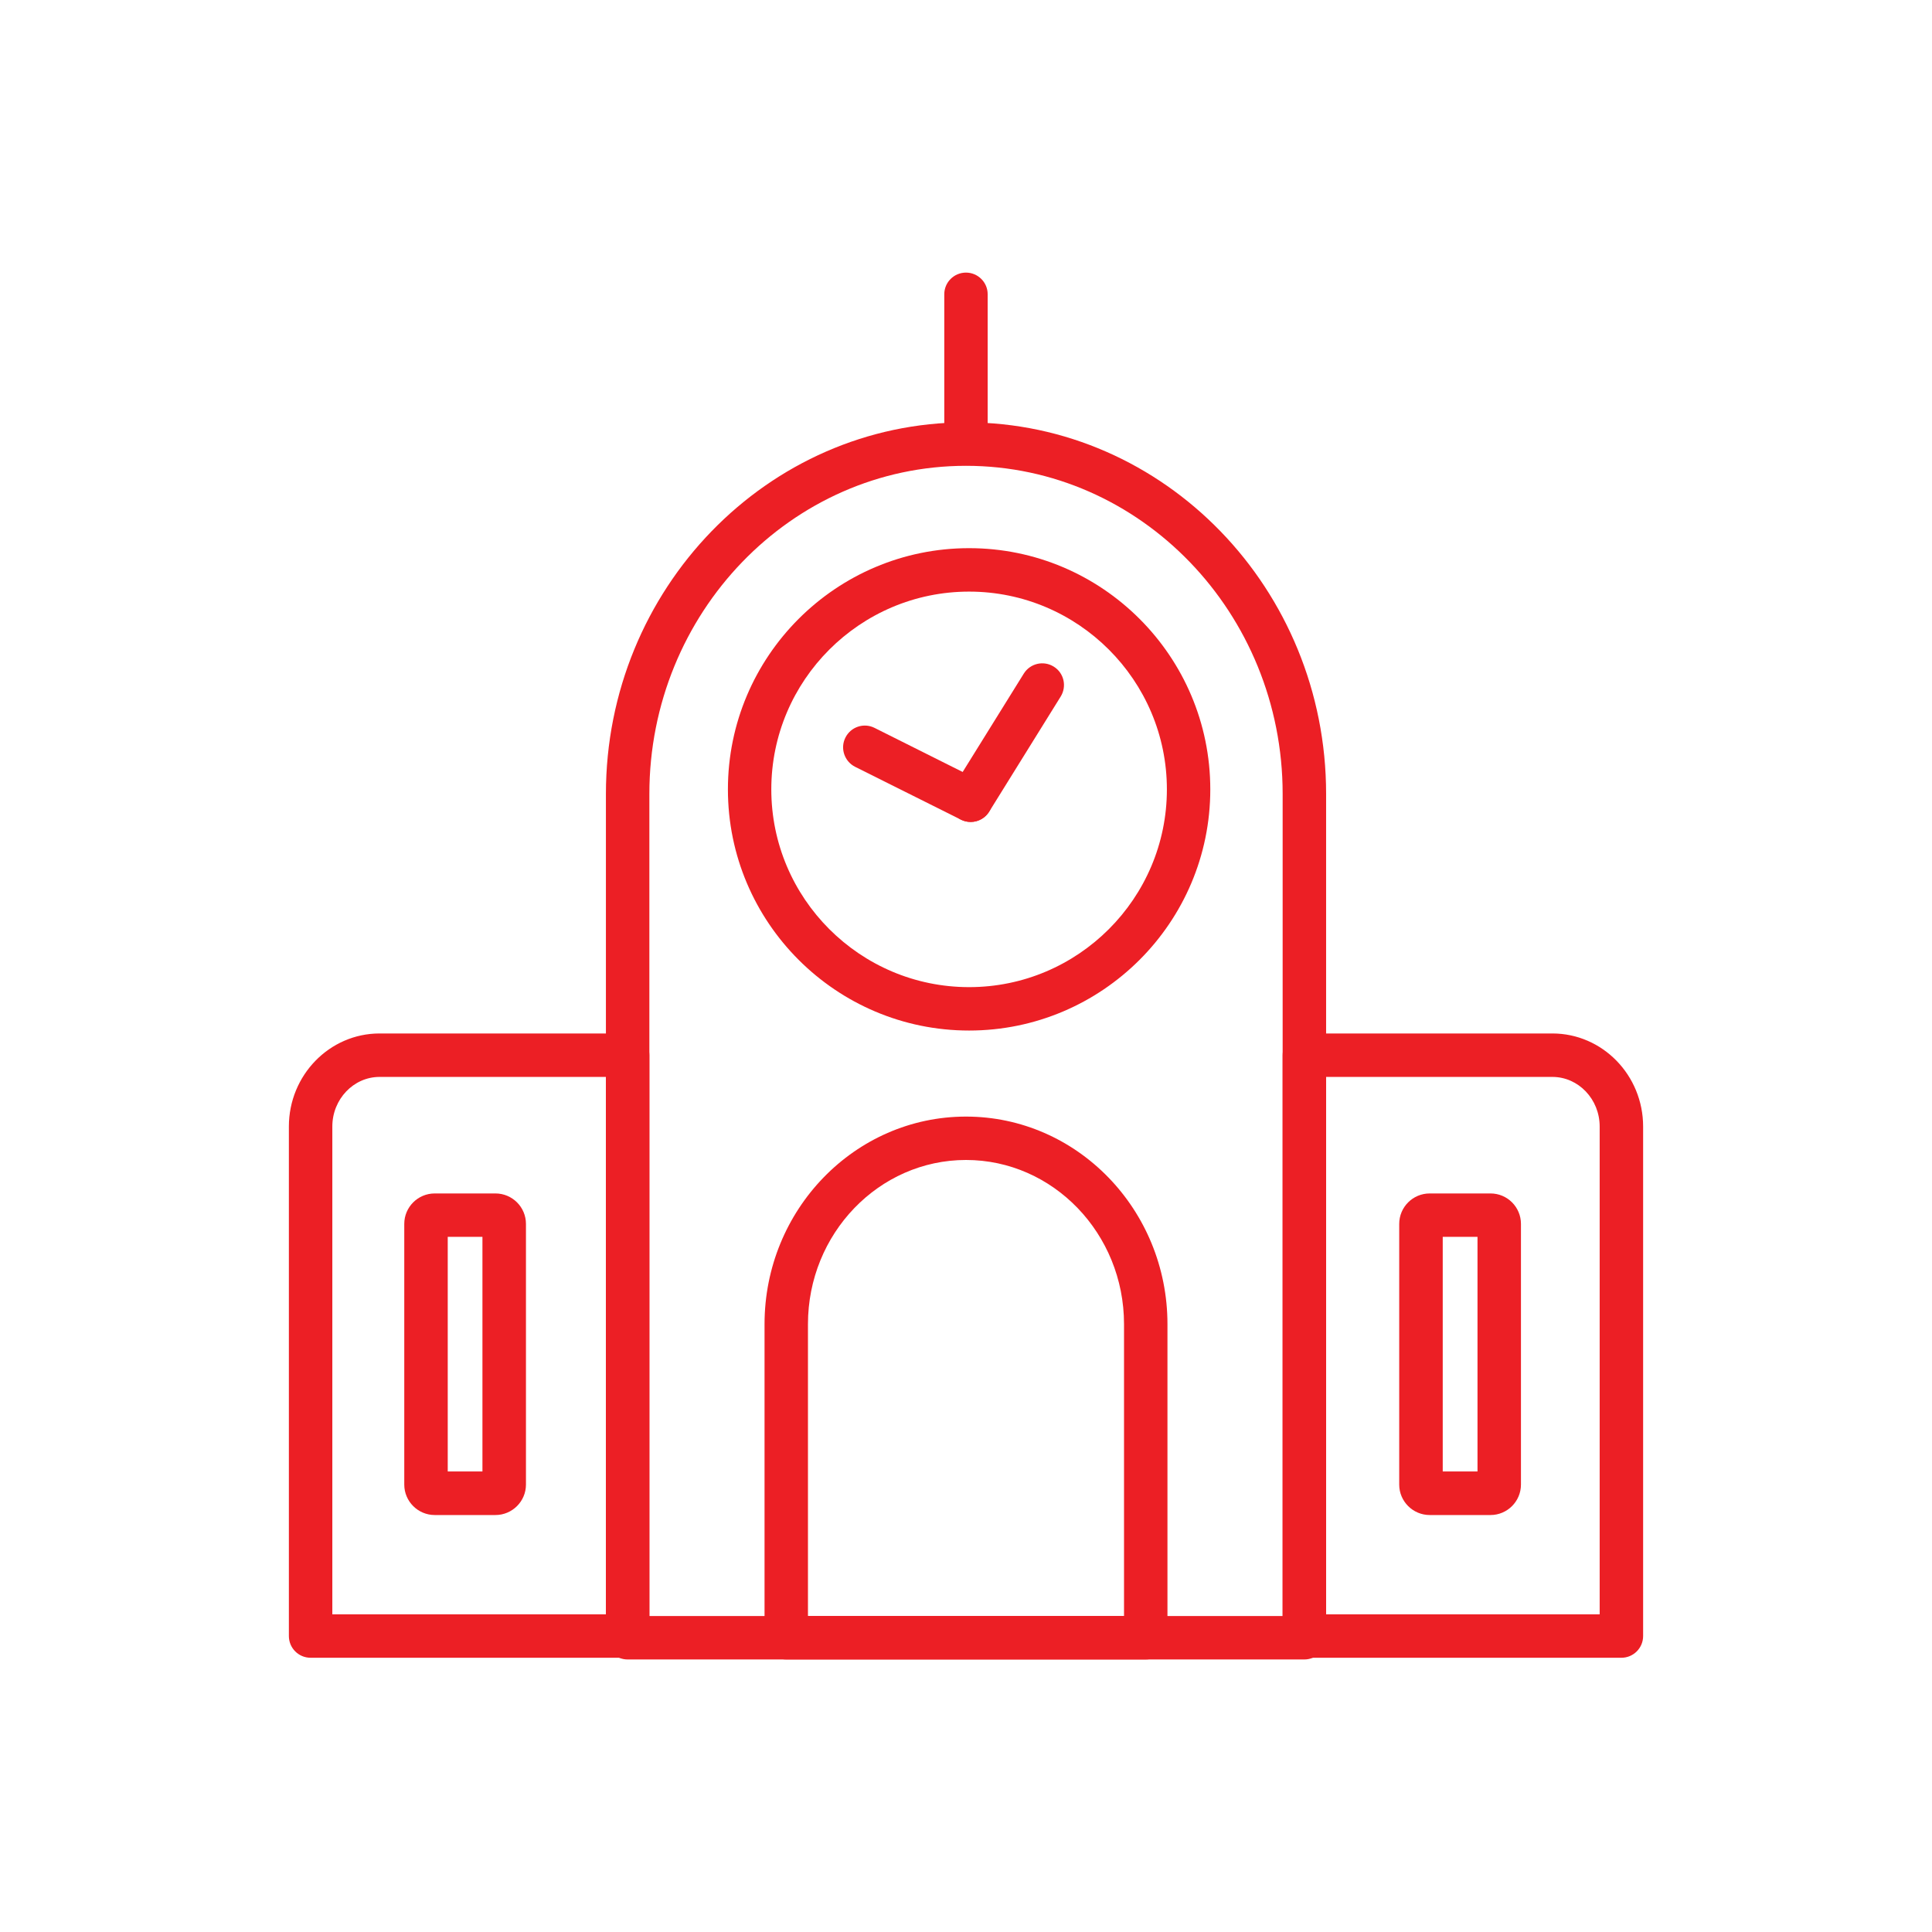
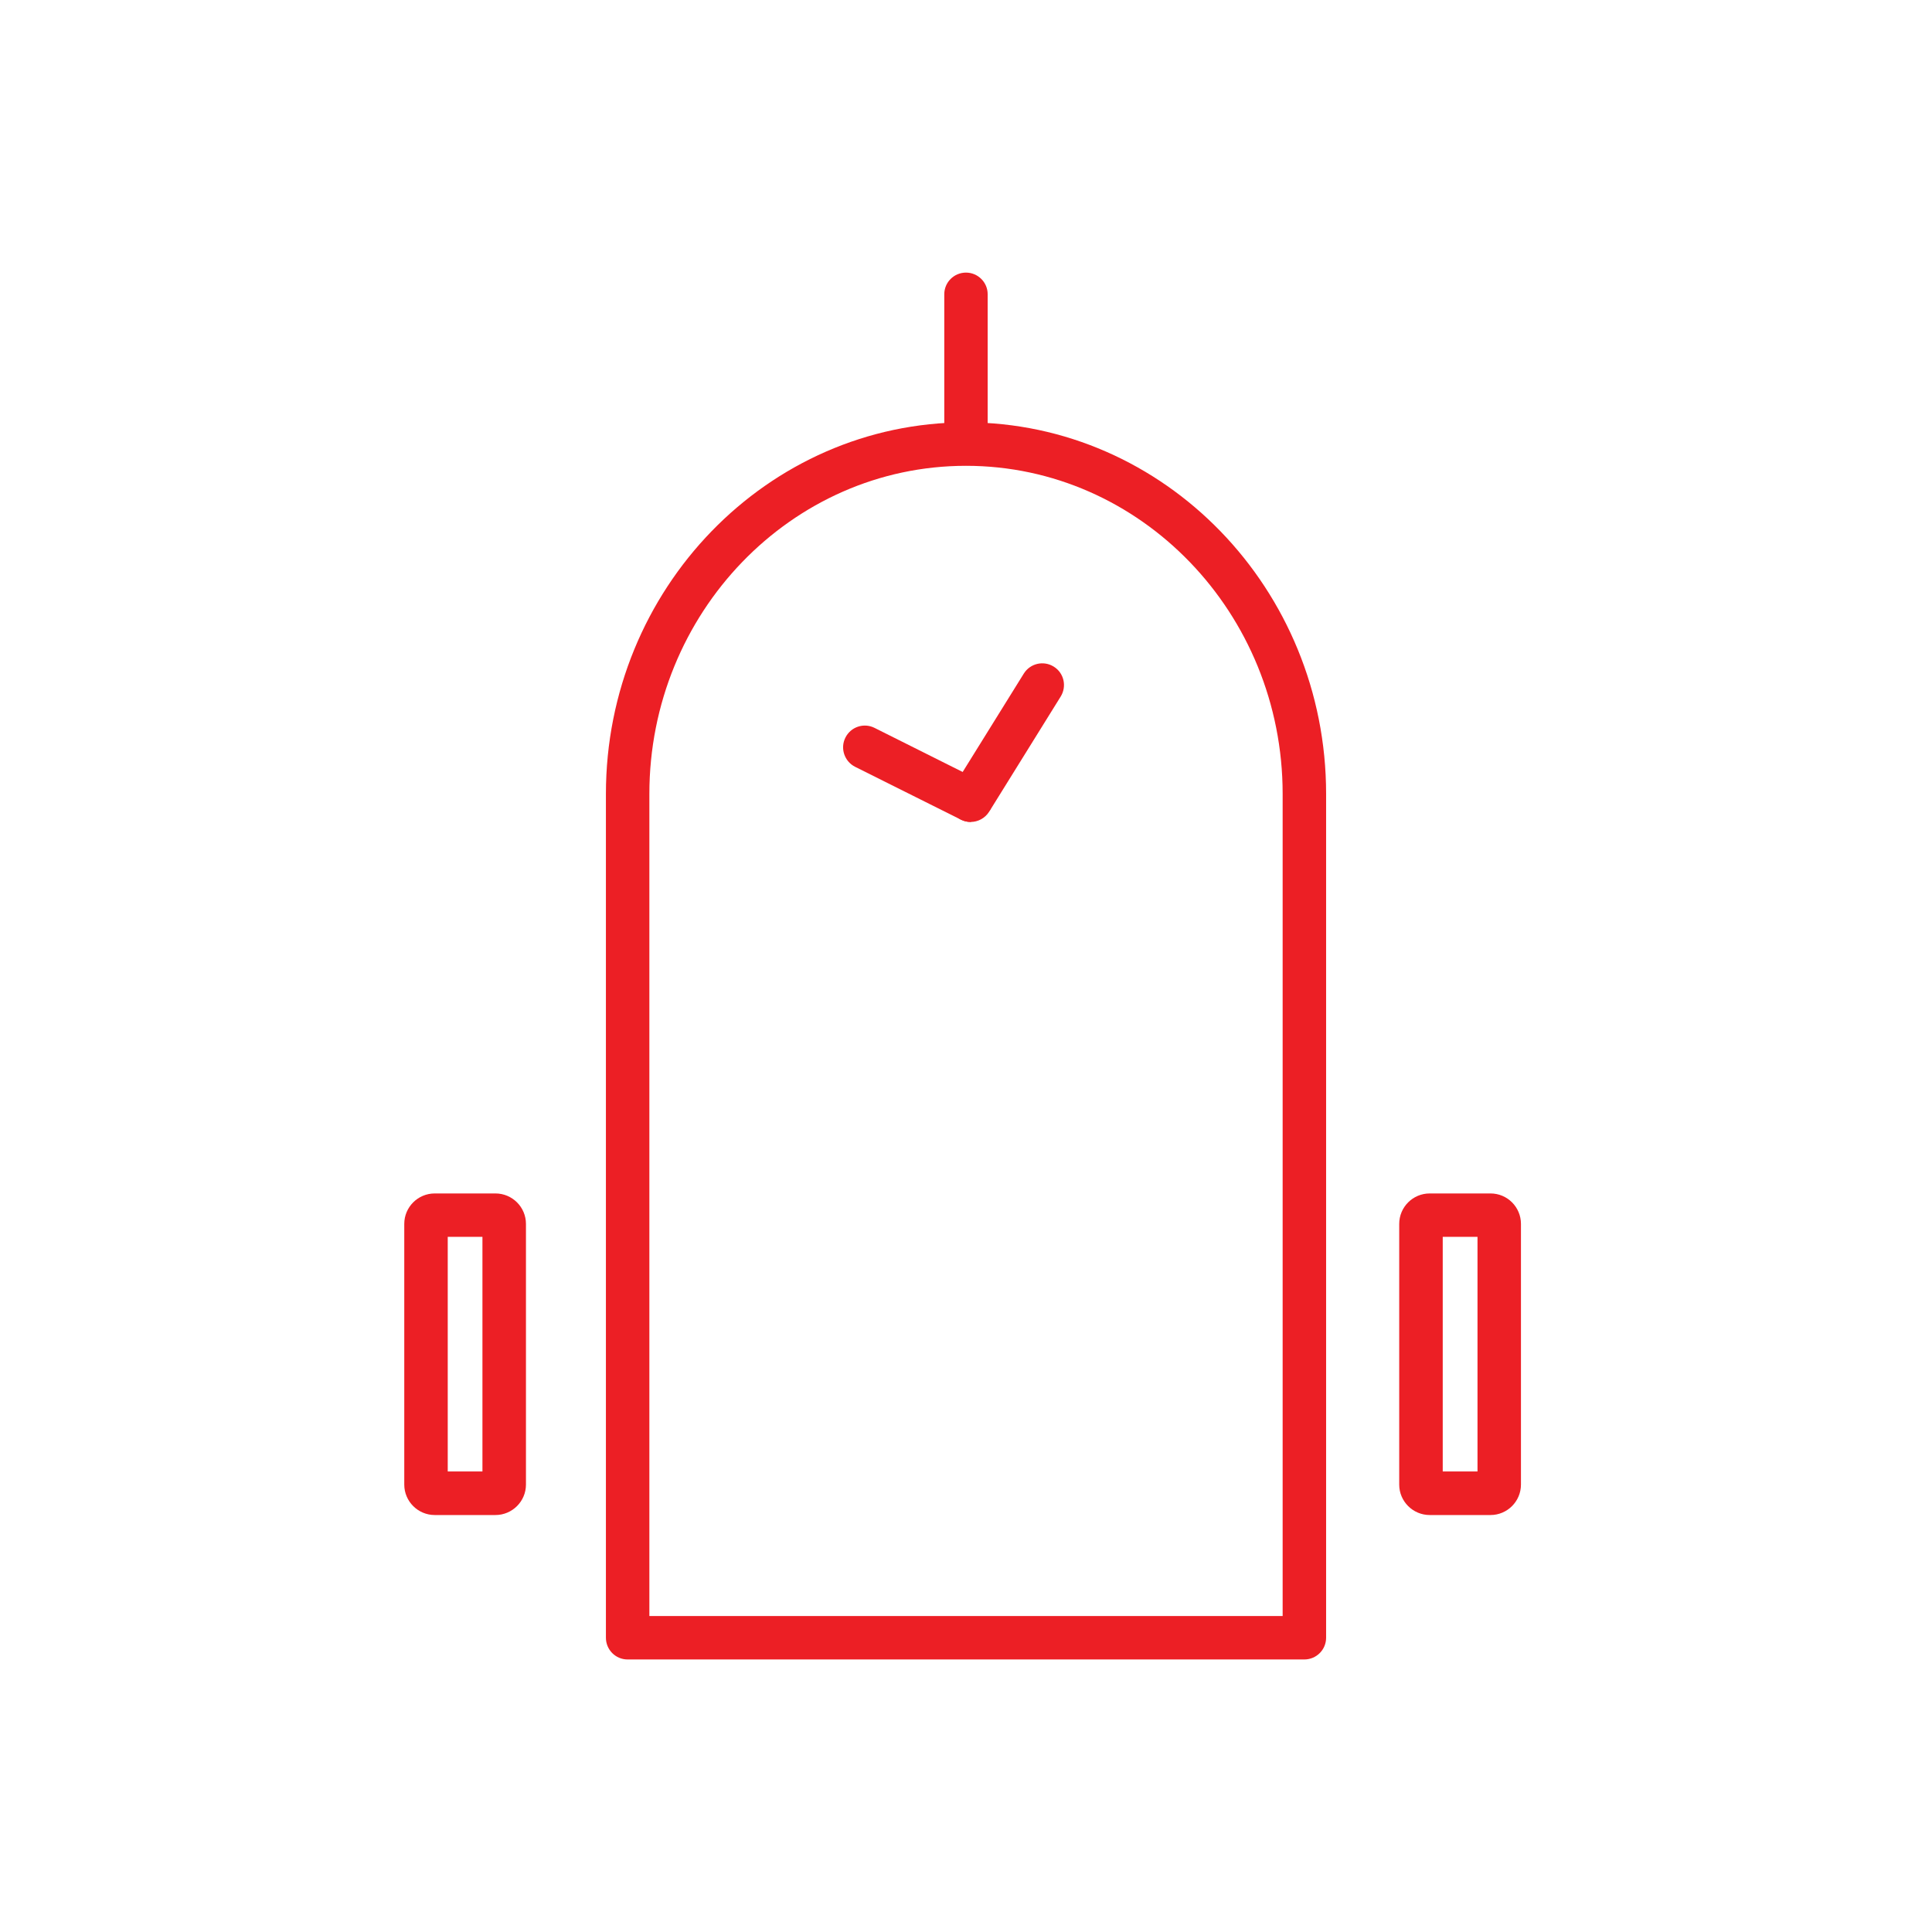
<svg xmlns="http://www.w3.org/2000/svg" version="1.1" id="pricing_-_Governmnet_Funded" x="0px" y="0px" width="122.59px" height="122.594px" viewBox="0 0 122.59 122.594" xml:space="preserve">
  <g>
    <g>
      <g>
        <path fill="#EC1F25" d="M82.762,105.297h-42.94c-0.759,0-1.375-0.616-1.375-1.377V50.377c0-13,10.252-23.577,22.849-23.577 s22.849,10.577,22.849,23.577v53.542C84.144,104.681,83.527,105.297,82.762,105.297z M41.204,102.54h40.183V50.377 c0-11.476-9.013-20.82-20.092-20.82c-11.078,0-20.091,9.344-20.091,20.82V102.54z" />
      </g>
      <g>
        <g>
-           <path fill="#EC1F25" d="M102.882,105.189h-20.12c-0.76,0-1.375-0.616-1.375-1.379V66.953c0-0.762,0.615-1.377,1.375-1.377h15.74 c3.177,0,5.758,2.647,5.758,5.904v32.33C104.26,104.573,103.641,105.189,102.882,105.189z M84.144,102.433h17.359V71.48 c0-1.733-1.347-3.147-3.001-3.147H84.144V102.433z" />
-         </g>
+           </g>
        <g>
-           <path fill="#EC1F25" d="M39.821,105.189H19.709c-0.763,0-1.379-0.616-1.379-1.379V71.48c0-3.257,2.582-5.904,5.754-5.904h15.737 c0.763,0,1.383,0.615,1.383,1.377v36.857C41.204,104.573,40.584,105.189,39.821,105.189z M21.087,102.433h17.359v-34.1H24.084 c-1.65,0-2.997,1.414-2.997,3.147V102.433z" />
-         </g>
+           </g>
      </g>
      <g>
-         <path fill="#EC1F25" d="M61.492,65.39c-8.439,0-15.304-6.861-15.304-15.302s6.864-15.306,15.304-15.306 s15.304,6.864,15.304,15.306S69.932,65.39,61.492,65.39z M61.492,37.539c-6.922,0-12.551,5.631-12.551,12.549 c0,6.916,5.629,12.548,12.551,12.548c6.918,0,12.55-5.632,12.55-12.548C74.042,43.169,68.41,37.539,61.492,37.539z" />
-       </g>
+         </g>
      <g>
        <g>
-           <path fill="#EC1F25" d="M61.593,52.155c-0.212,0-0.419-0.045-0.616-0.143l-6.721-3.357c-0.677-0.344-0.956-1.176-0.612-1.853 c0.34-0.681,1.163-0.958,1.848-0.616l6.717,3.361c0.681,0.338,0.956,1.164,0.616,1.849 C62.58,51.879,62.097,52.155,61.593,52.155z" />
+           <path fill="#EC1F25" d="M61.593,52.155c-0.212,0-0.419-0.045-0.616-0.143l-6.721-3.357c-0.677-0.344-0.956-1.176-0.612-1.853 c0.34-0.681,1.163-0.958,1.848-0.616l6.717,3.361c0.681,0.338,0.956,1.164,0.616,1.849 z" />
        </g>
        <g>
          <path fill="#EC1F25" d="M61.593,52.155c-0.251,0-0.505-0.066-0.728-0.208c-0.647-0.401-0.849-1.25-0.443-1.898l4.543-7.312 c0.405-0.645,1.25-0.839,1.895-0.44c0.651,0.399,0.845,1.251,0.444,1.9l-4.541,7.31C62.498,51.924,62.047,52.155,61.593,52.155z " />
        </g>
      </g>
      <g>
        <path fill="#EC1F25" d="M61.295,28.939c-0.763,0-1.378-0.616-1.378-1.376V18.67c0-0.757,0.615-1.373,1.378-1.373 c0.756,0,1.375,0.616,1.375,1.373v8.893C62.67,28.324,62.051,28.939,61.295,28.939z" />
      </g>
      <g>
-         <path fill="#EC1F25" d="M72.699,105.297H49.887c-0.759,0-1.375-0.616-1.375-1.377V84.021c0-7.263,5.733-13.171,12.783-13.171 c7.051,0,12.783,5.908,12.783,13.171v19.898C74.078,104.681,73.462,105.297,72.699,105.297z M51.266,102.54h20.056V84.021 c0-5.745-4.498-10.418-10.026-10.418s-10.029,4.673-10.029,10.418V102.54z" />
-       </g>
+         </g>
    </g>
    <g>
      <path fill="#EC1F25" d="M31.439,96.132h-3.856c-1.063,0-1.931-0.868-1.931-1.93V77.659c0-1.067,0.867-1.932,1.931-1.932h3.856 c1.063,0,1.934,0.864,1.934,1.932v16.543C33.373,95.264,32.503,96.132,31.439,96.132z M28.41,93.369h2.202V78.482H28.41V93.369z" />
    </g>
    <g>
      <path fill="#EC1F25" d="M94.578,96.132h-3.86c-1.067,0-1.934-0.868-1.934-1.93V77.659c0-1.067,0.866-1.932,1.934-1.932h3.86 c1.063,0,1.93,0.864,1.93,1.932v16.543C96.508,95.264,95.642,96.132,94.578,96.132z M91.545,93.369h2.206V78.482h-2.206V93.369z" />
    </g>
  </g>
</svg>